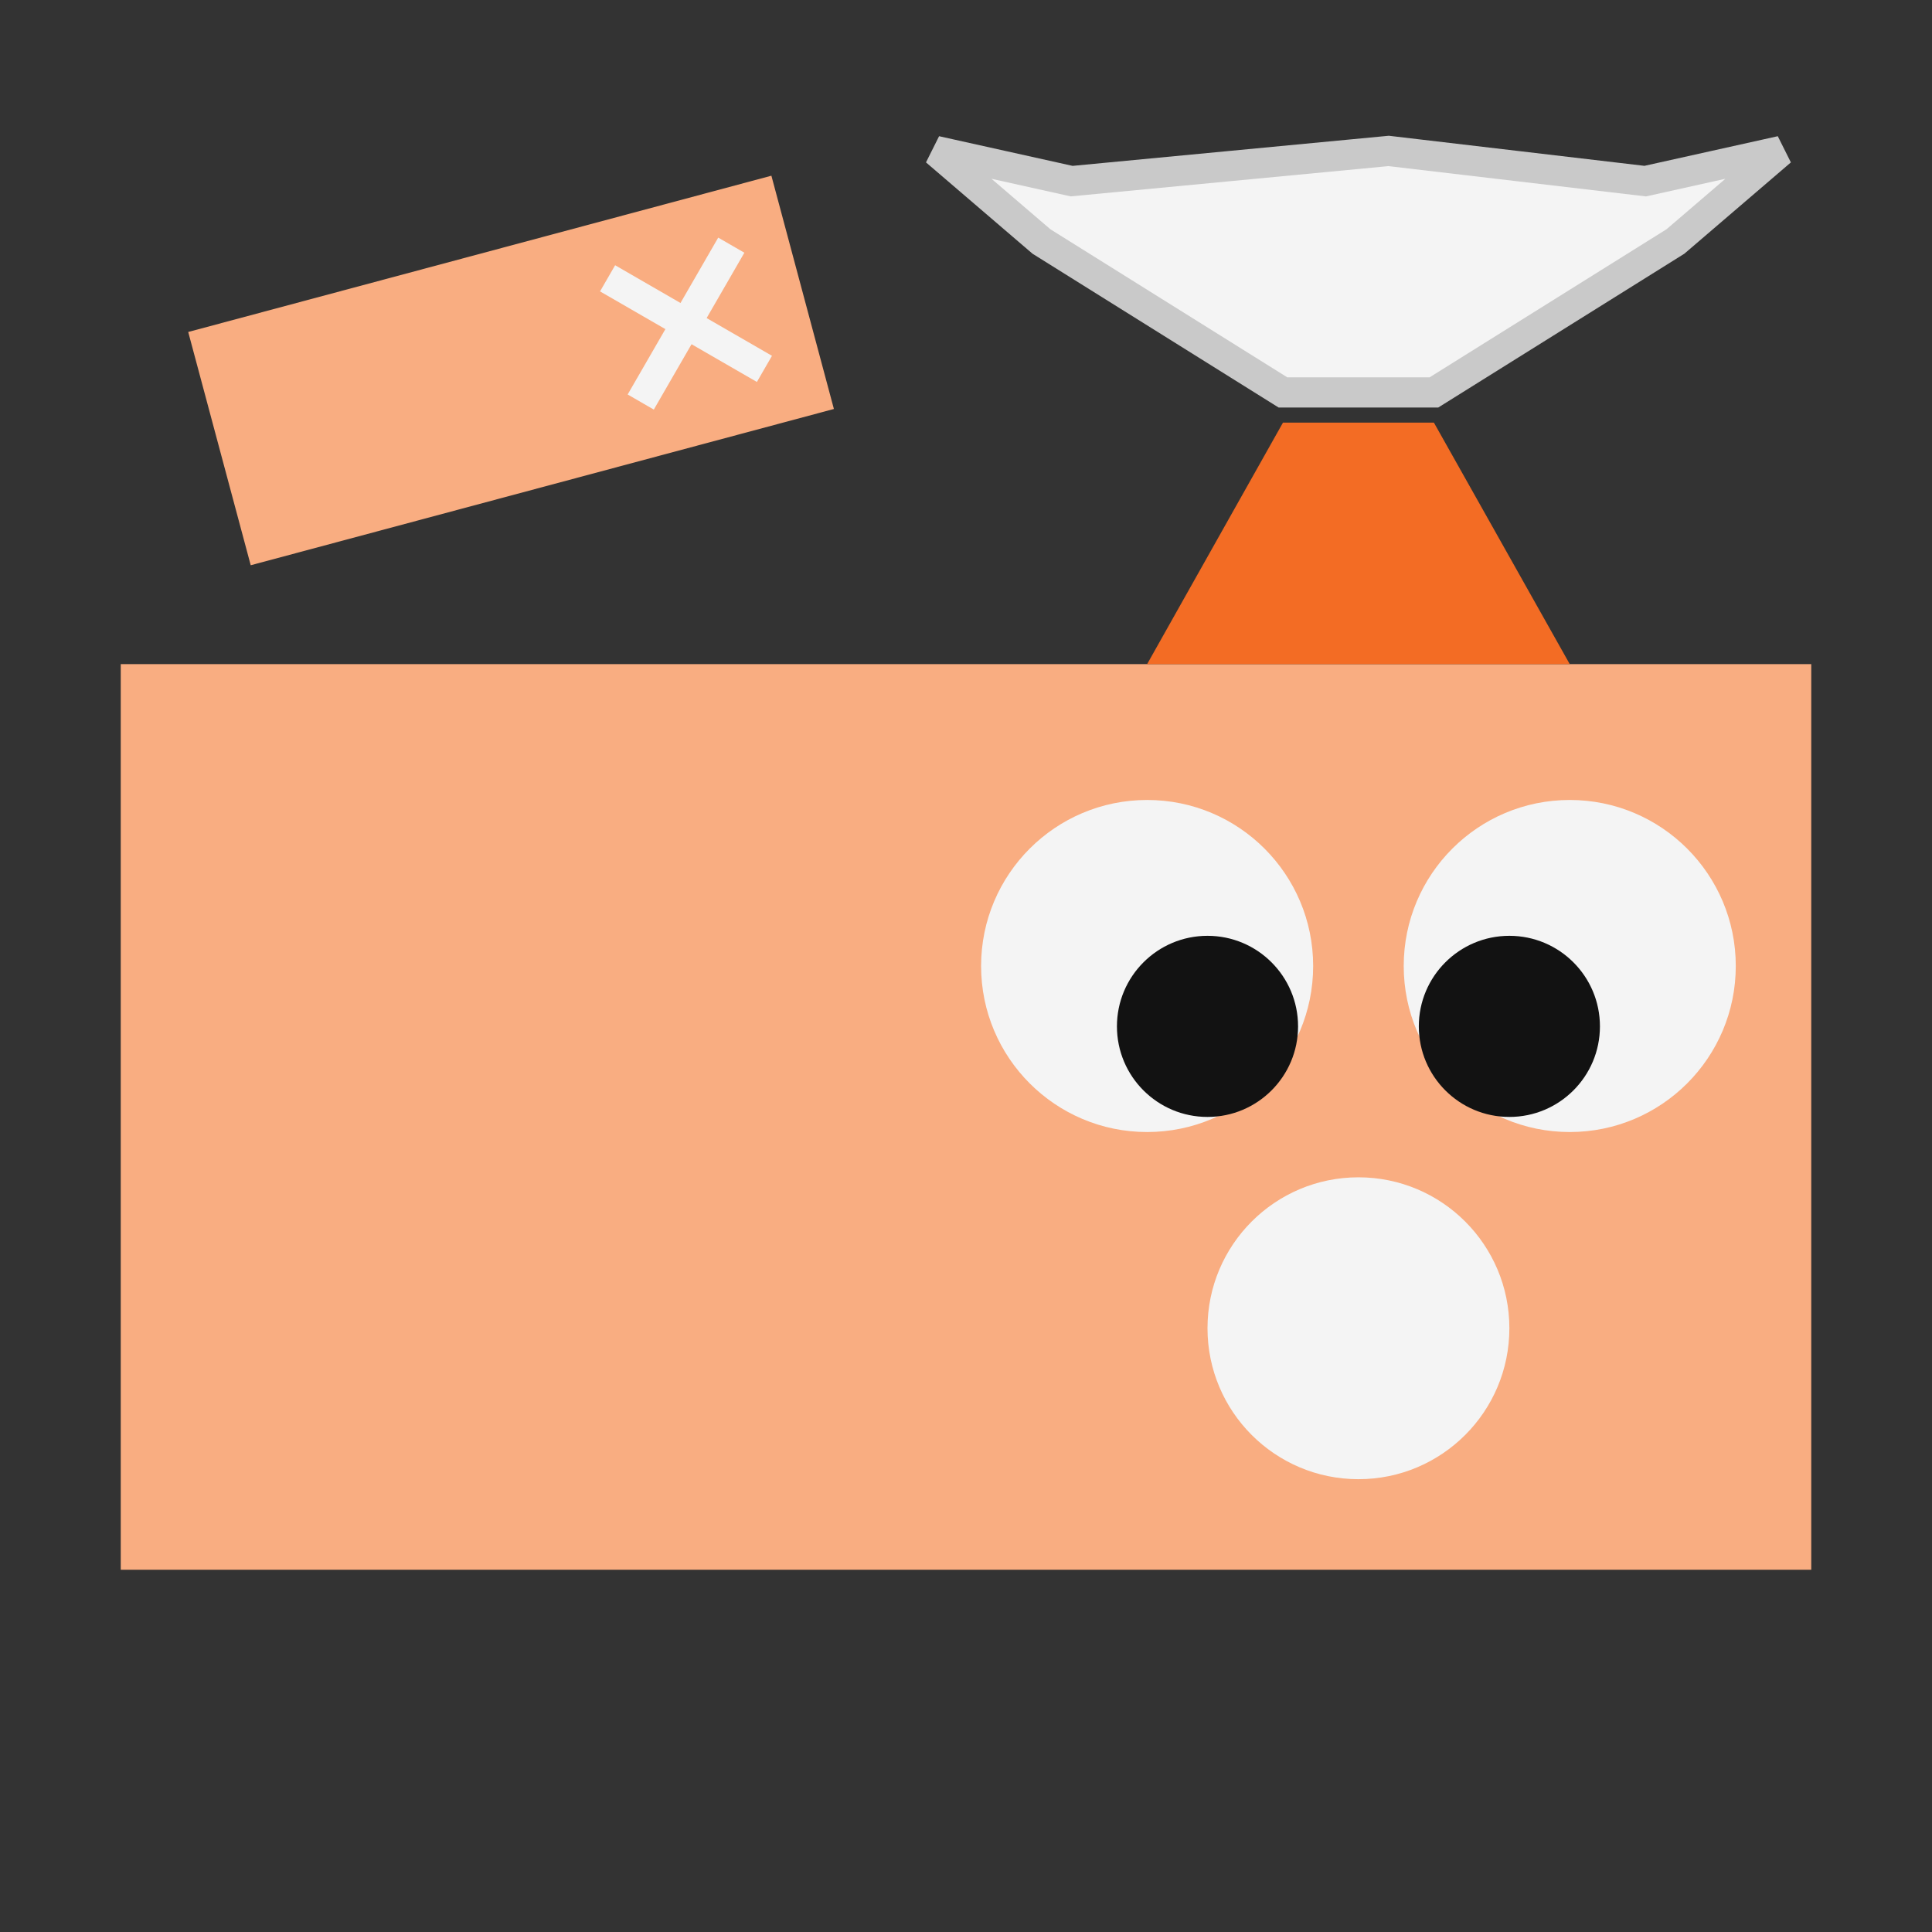
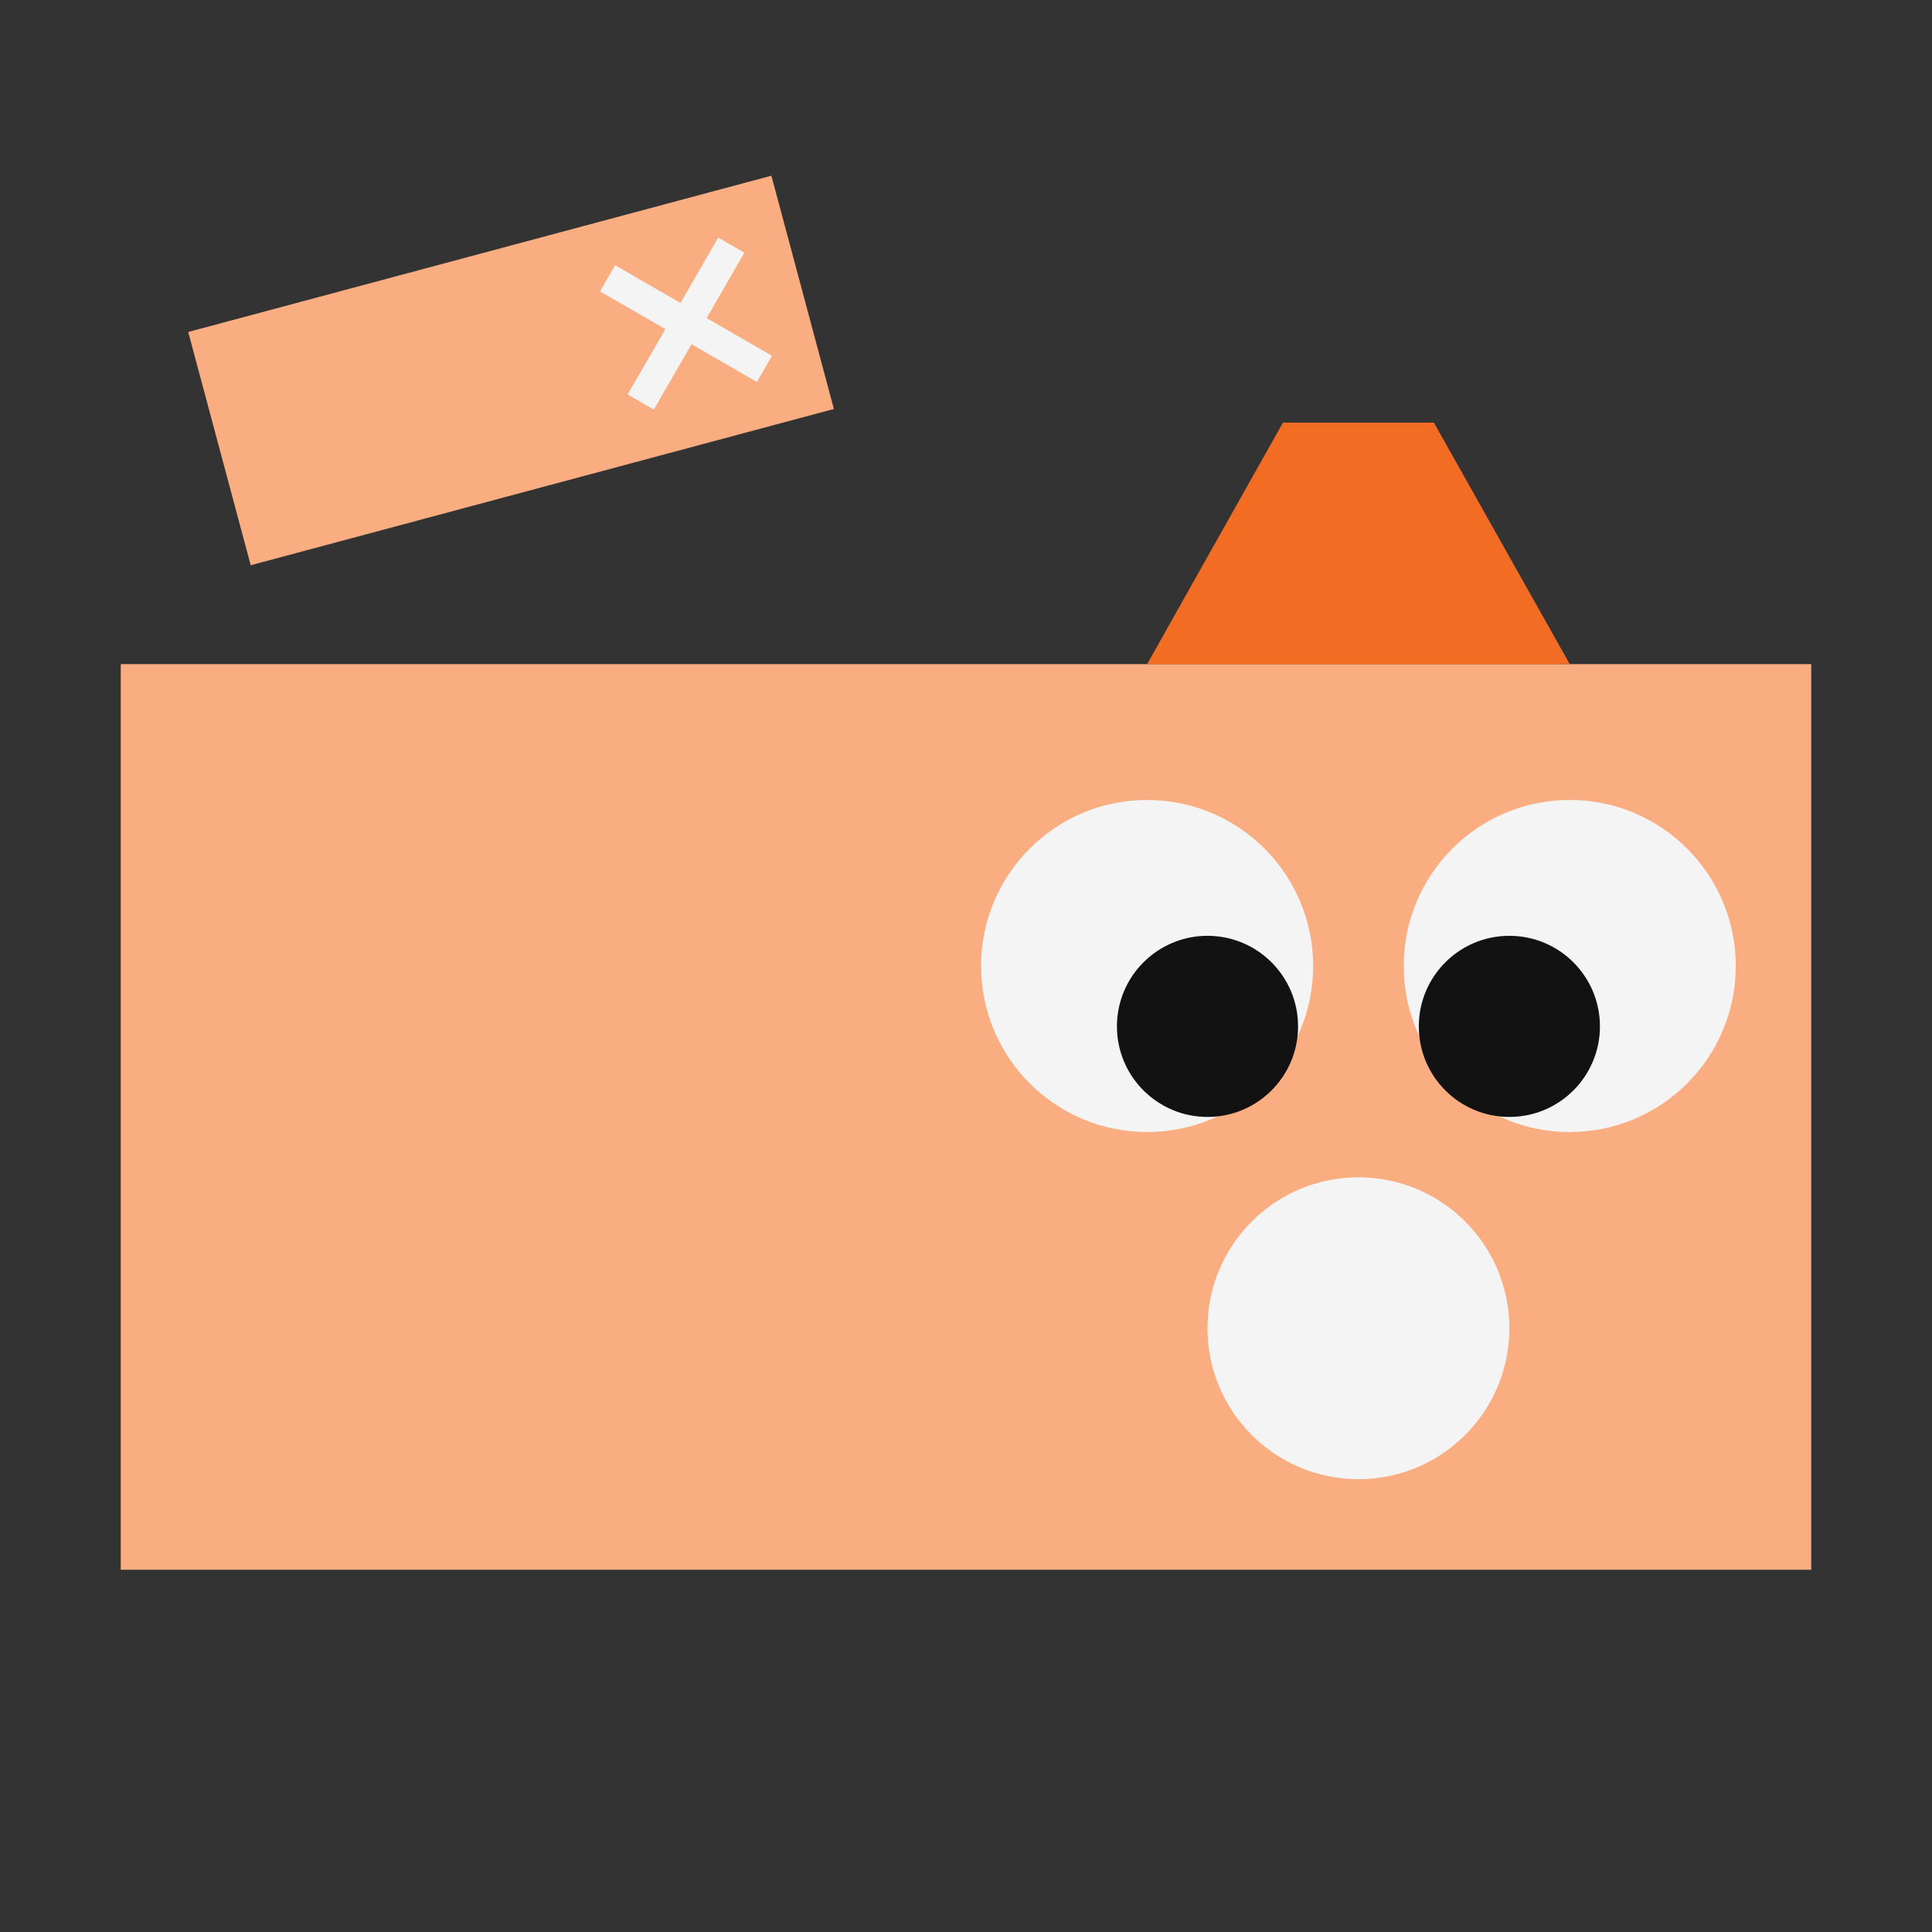
<svg xmlns="http://www.w3.org/2000/svg" version="1.1" width="128" height="128" viewbox="0 0 128 128">
  <rect width="100%" height="100%" fill="#333333" stroke="none" />
  <defs>
    <style type="text/css">
      .bl { fill: rgb(18, 18, 18); }
      .body { fill: rgb(249, 173, 129); }
      #exp { stroke: rgb(201, 201, 201); stroke-width: 2; }
      #vol { fill: rgb(243, 108, 36); }
			.wh { fill: rgb(244, 244, 244); }
    </style>
  </defs>
  <title>Shocked Face With Exploding Head</title>
  <rect width="112" height="60" x="8" y="44" class="body" />
  <g transform="rotate(345, 38, 40)">
    <rect width="40" height="16" x="18" y="16" class="body" />
    <g class="wh" transform="rotate(45, 50, 24)">
      <rect x="49" y="18" width="2" height="12" />
      <rect x="44" y="23" width="12" height="2" />
    </g>
  </g>
-   <polygon points="71 12, 62 10, 69 16, 85 26, 95 26, 111 16, 118 10, 109 12, 92 10" class="wh" id="exp" />
  <polygon id="vol" points="85 28, 76 44, 104 44, 95 28" />
  <g class="wh">
    <circle cx="76" cy="64" r="11" />
    <circle cx="104" cy="64" r="11" />
    <ellipse cx="90" cy="88" rx="10" ry="10" />
  </g>
  <g class="bl">
    <circle cx="80" cy="68" r="6" />
    <circle cx="100" cy="68" r="6" />
  </g>
</svg>